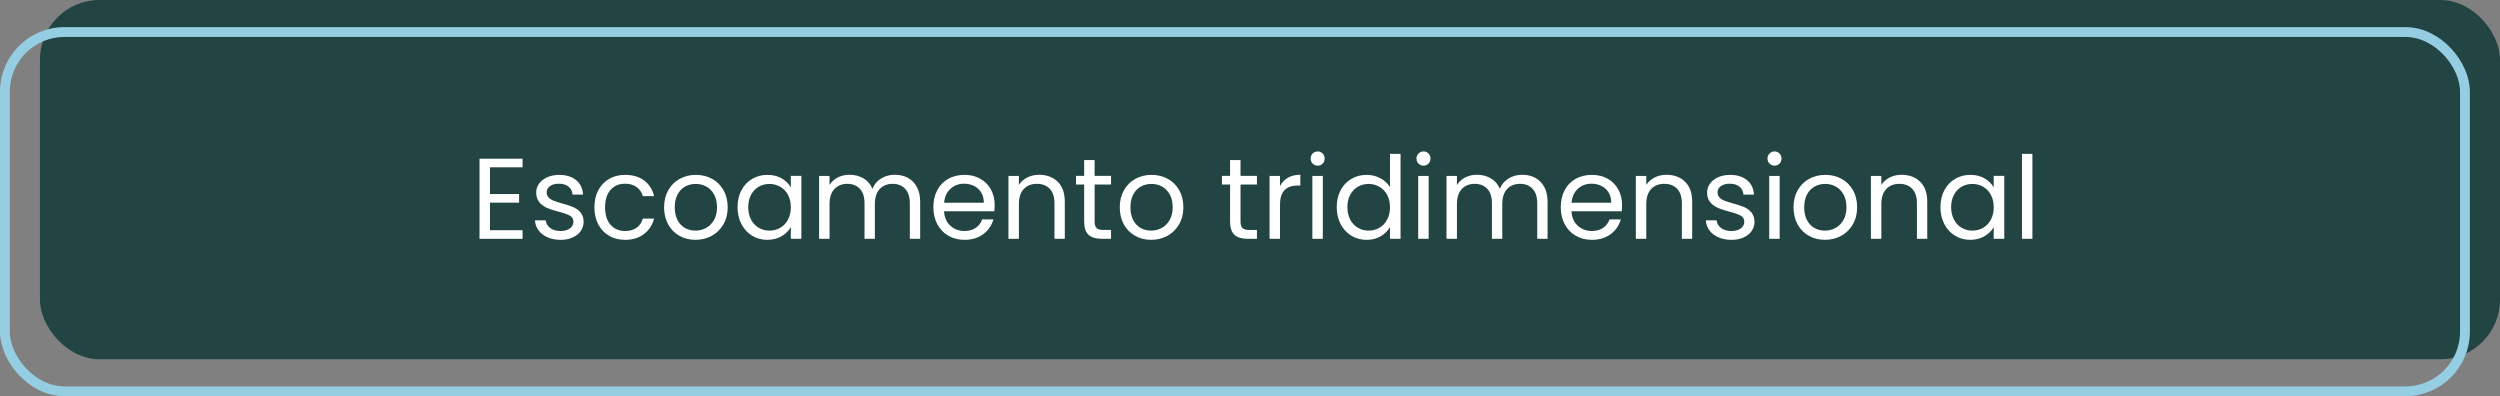
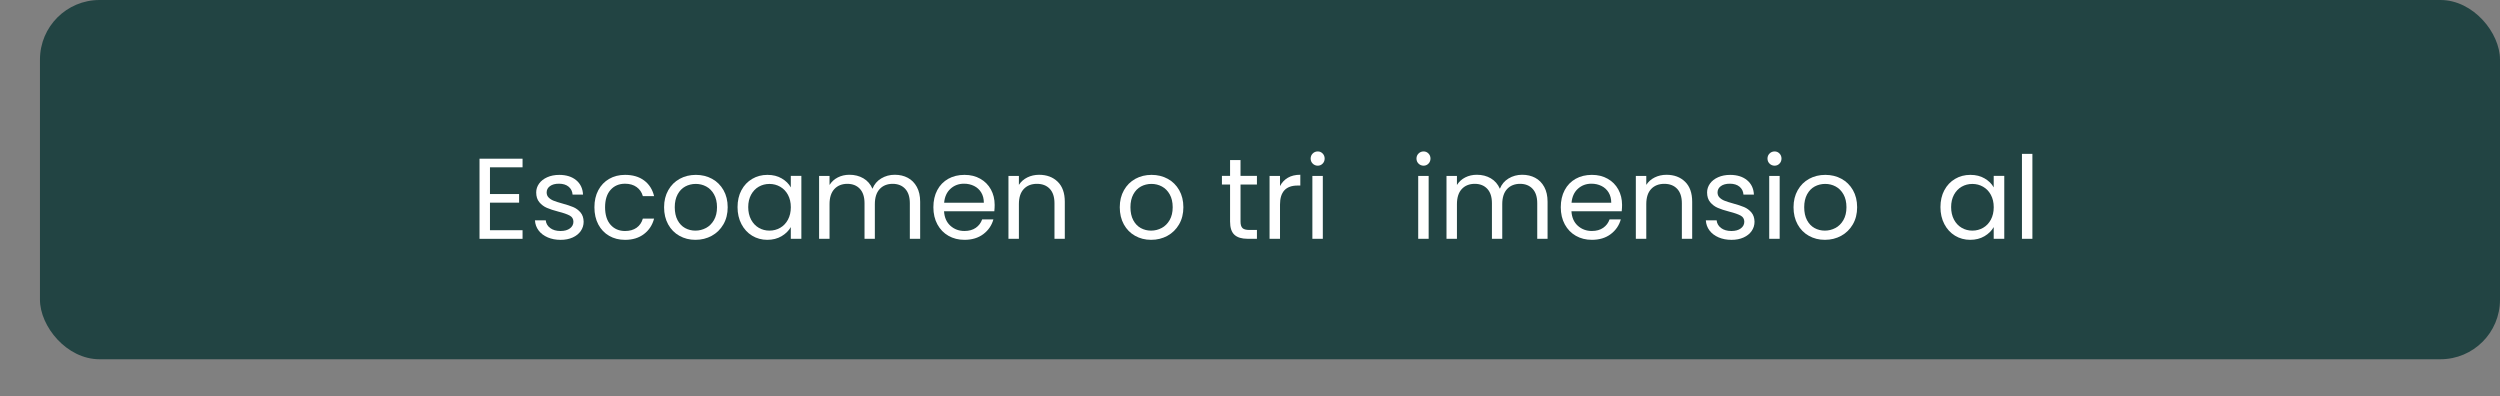
<svg xmlns="http://www.w3.org/2000/svg" id="Camada_2" data-name="Camada 2" viewBox="0 0 1271.11 201.45">
  <rect x="0" y="0" width="1271.11" height="201.45" fill="#808080" stroke="none" />
  <defs>
    <style>
      .cls-1 {
        fill: #fff;
      }

      .cls-2 {
        fill: #224443;
      }

      .cls-3 {
        fill: none;
        stroke: #95cee2;
        stroke-miterlimit: 10;
        stroke-width: 5px;
      }
    </style>
  </defs>
  <g id="Desenho_cópia" data-name="Desenho cópia">
    <g id="Camada_2-2" data-name="Camada 2">
      <g id="Desenho">
        <rect class="cls-2" x="20.32" width="1250.79" height="182.66" rx="30.29" ry="30.29" />
-         <rect class="cls-3" x="2.5" y="16.29" width="1250.79" height="182.66" rx="30.29" ry="30.29" />
      </g>
    </g>
    <g>
      <path class="cls-1" d="M249.12,85.06v13.6h14.82v4.38h-14.82v14.01h16.57v4.38h-21.88v-40.74h21.88v4.38h-16.57Z" />
      <path class="cls-1" d="M278.47,120.69c-1.95-.84-3.48-2-4.61-3.5-1.13-1.5-1.75-3.22-1.87-5.17h5.49c.16,1.6,.91,2.9,2.25,3.91,1.34,1.01,3.1,1.52,5.28,1.52,2.02,0,3.62-.45,4.79-1.34,1.17-.89,1.75-2.02,1.75-3.38s-.62-2.44-1.87-3.12-3.17-1.35-5.78-2.01c-2.37-.62-4.31-1.25-5.81-1.9-1.5-.64-2.78-1.59-3.85-2.86-1.07-1.26-1.61-2.93-1.61-4.99,0-1.63,.49-3.13,1.46-4.49,.97-1.36,2.35-2.44,4.14-3.24,1.79-.8,3.83-1.2,6.13-1.2,3.54,0,6.4,.89,8.58,2.68,2.18,1.79,3.35,4.24,3.5,7.35h-5.31c-.12-1.67-.79-3.01-2.01-4.03-1.23-1.01-2.87-1.52-4.93-1.52-1.91,0-3.42,.41-4.55,1.23-1.13,.82-1.69,1.89-1.69,3.21,0,1.05,.34,1.92,1.02,2.6,.68,.68,1.54,1.23,2.57,1.63,1.03,.41,2.46,.87,4.29,1.37,2.29,.62,4.16,1.24,5.6,1.84,1.44,.6,2.67,1.51,3.71,2.71,1.03,1.21,1.57,2.78,1.61,4.73,0,1.75-.49,3.33-1.46,4.73-.97,1.4-2.34,2.5-4.12,3.3-1.77,.8-3.8,1.2-6.1,1.2-2.45,0-4.65-.42-6.59-1.25Z" />
      <path class="cls-1" d="M304.21,96.7c1.32-2.47,3.16-4.39,5.51-5.75,2.35-1.36,5.05-2.04,8.08-2.04,3.93,0,7.17,.95,9.72,2.86,2.55,1.91,4.23,4.55,5.05,7.94h-5.72c-.54-1.95-1.6-3.48-3.18-4.61-1.58-1.13-3.53-1.69-5.87-1.69-3.04,0-5.49,1.04-7.35,3.12-1.87,2.08-2.8,5.03-2.8,8.84s.93,6.83,2.8,8.93c1.87,2.1,4.32,3.15,7.35,3.15,2.33,0,4.28-.54,5.84-1.63,1.56-1.09,2.63-2.65,3.21-4.67h5.72c-.86,3.27-2.57,5.89-5.14,7.85-2.57,1.96-5.78,2.95-9.63,2.95-3.04,0-5.73-.68-8.08-2.04-2.35-1.36-4.19-3.29-5.51-5.78-1.32-2.49-1.98-5.41-1.98-8.75s.66-6.2,1.98-8.67Z" />
      <path class="cls-1" d="M345.44,119.9c-2.43-1.36-4.34-3.3-5.72-5.81s-2.07-5.42-2.07-8.72,.71-6.16,2.13-8.67c1.42-2.51,3.36-4.44,5.81-5.78s5.19-2.01,8.23-2.01,5.78,.67,8.23,2.01,4.39,3.26,5.81,5.75c1.42,2.49,2.13,5.39,2.13,8.7s-.73,6.21-2.19,8.72-3.43,4.45-5.92,5.81c-2.49,1.36-5.25,2.04-8.29,2.04s-5.71-.68-8.14-2.04Zm13.51-3.97c1.67-.89,3.02-2.24,4.06-4.03,1.03-1.79,1.55-3.97,1.55-6.54s-.51-4.75-1.52-6.54c-1.01-1.79-2.33-3.12-3.97-4-1.63-.88-3.41-1.31-5.31-1.31s-3.73,.44-5.34,1.31c-1.62,.88-2.91,2.21-3.88,4-.97,1.79-1.46,3.97-1.46,6.54s.48,4.81,1.43,6.59c.95,1.79,2.23,3.12,3.82,4,1.59,.88,3.35,1.31,5.25,1.31s3.7-.45,5.37-1.34Z" />
      <path class="cls-1" d="M376.99,96.7c1.32-2.47,3.14-4.39,5.46-5.75,2.31-1.36,4.89-2.04,7.73-2.04s5.23,.6,7.29,1.81c2.06,1.21,3.6,2.72,4.61,4.55v-5.84h5.37v31.98h-5.37v-5.95c-1.05,1.87-2.62,3.41-4.7,4.64-2.08,1.23-4.5,1.84-7.27,1.84s-5.41-.7-7.7-2.1c-2.3-1.4-4.1-3.36-5.43-5.89-1.32-2.53-1.98-5.41-1.98-8.64s.66-6.14,1.98-8.61Zm23.64,2.36c-.97-1.79-2.29-3.16-3.94-4.11-1.65-.95-3.47-1.43-5.46-1.43s-3.79,.47-5.43,1.4c-1.63,.93-2.94,2.3-3.91,4.08-.97,1.79-1.46,3.89-1.46,6.3s.49,4.58,1.46,6.39c.97,1.81,2.28,3.19,3.91,4.14,1.63,.95,3.44,1.43,5.43,1.43s3.8-.48,5.46-1.43c1.65-.95,2.97-2.33,3.94-4.14,.97-1.81,1.46-3.92,1.46-6.33s-.49-4.51-1.46-6.3Z" />
      <path class="cls-1" d="M461.55,90.4c1.95,1.03,3.48,2.58,4.61,4.64,1.13,2.06,1.69,4.57,1.69,7.53v18.85h-5.25v-18.09c0-3.19-.79-5.63-2.36-7.32-1.58-1.69-3.71-2.54-6.39-2.54s-4.96,.89-6.59,2.66c-1.63,1.77-2.45,4.33-2.45,7.67v17.62h-5.25v-18.09c0-3.19-.79-5.63-2.36-7.32-1.58-1.69-3.71-2.54-6.39-2.54s-4.96,.89-6.59,2.66c-1.63,1.77-2.45,4.33-2.45,7.67v17.62h-5.31v-31.98h5.31v4.61c1.05-1.67,2.46-2.96,4.23-3.85,1.77-.89,3.72-1.34,5.87-1.34,2.68,0,5.06,.6,7.12,1.81,2.06,1.21,3.6,2.98,4.61,5.31,.89-2.26,2.37-4.01,4.43-5.25,2.06-1.24,4.36-1.87,6.89-1.87s4.71,.52,6.65,1.55Z" />
      <path class="cls-1" d="M505.55,107.41h-25.56c.19,3.15,1.27,5.61,3.24,7.38s4.35,2.65,7.15,2.65c2.29,0,4.21-.53,5.75-1.6,1.54-1.07,2.62-2.5,3.24-4.29h5.72c-.86,3.07-2.57,5.57-5.14,7.5-2.57,1.93-5.76,2.89-9.57,2.89-3.04,0-5.75-.68-8.14-2.04-2.39-1.36-4.27-3.3-5.63-5.81-1.36-2.51-2.04-5.42-2.04-8.72s.66-6.21,1.98-8.7c1.32-2.49,3.18-4.41,5.57-5.75s5.14-2.01,8.26-2.01,5.72,.66,8.05,1.98c2.33,1.32,4.13,3.14,5.4,5.46,1.26,2.32,1.9,4.93,1.9,7.85,0,1.01-.06,2.08-.17,3.21Zm-6.65-9.54c-.9-1.46-2.11-2.57-3.65-3.33-1.54-.76-3.24-1.14-5.11-1.14-2.68,0-4.97,.86-6.86,2.57-1.89,1.71-2.97,4.09-3.24,7.12h20.19c0-2.02-.45-3.76-1.34-5.22Z" />
      <path class="cls-1" d="M537.77,92.39c2.41,2.35,3.62,5.75,3.62,10.18v18.85h-5.25v-18.09c0-3.19-.8-5.63-2.39-7.32-1.6-1.69-3.77-2.54-6.54-2.54s-5.03,.88-6.68,2.63c-1.65,1.75-2.48,4.3-2.48,7.65v17.68h-5.31v-31.98h5.31v4.55c1.05-1.63,2.48-2.9,4.29-3.79,1.81-.89,3.8-1.34,5.98-1.34,3.89,0,7.04,1.18,9.45,3.53Z" />
-       <path class="cls-1" d="M556.56,93.81v18.85c0,1.56,.33,2.66,.99,3.3,.66,.64,1.81,.96,3.44,.96h3.91v4.49h-4.79c-2.96,0-5.18-.68-6.65-2.04-1.48-1.36-2.22-3.6-2.22-6.71v-18.85h-4.14v-4.38h4.14v-8.05h5.31v8.05h8.35v4.38h-8.35Z" />
      <path class="cls-1" d="M577.13,119.9c-2.43-1.36-4.34-3.3-5.72-5.81s-2.07-5.42-2.07-8.72,.71-6.16,2.13-8.67c1.42-2.51,3.36-4.44,5.81-5.78s5.19-2.01,8.23-2.01,5.78,.67,8.23,2.01,4.39,3.26,5.81,5.75c1.42,2.49,2.13,5.39,2.13,8.7s-.73,6.21-2.19,8.72-3.43,4.45-5.92,5.81c-2.49,1.36-5.25,2.04-8.29,2.04s-5.71-.68-8.14-2.04Zm13.51-3.97c1.67-.89,3.02-2.24,4.06-4.03,1.03-1.79,1.55-3.97,1.55-6.54s-.51-4.75-1.52-6.54c-1.01-1.79-2.33-3.12-3.97-4-1.63-.88-3.41-1.31-5.31-1.31s-3.73,.44-5.34,1.31c-1.62,.88-2.91,2.21-3.88,4-.97,1.79-1.46,3.97-1.46,6.54s.48,4.81,1.43,6.59c.95,1.79,2.23,3.12,3.82,4,1.59,.88,3.35,1.31,5.25,1.31s3.7-.45,5.37-1.34Z" />
      <path class="cls-1" d="M630.74,93.81v18.85c0,1.56,.33,2.66,.99,3.3,.66,.64,1.81,.96,3.44,.96h3.91v4.49h-4.79c-2.96,0-5.18-.68-6.65-2.04-1.48-1.36-2.22-3.6-2.22-6.71v-18.85h-4.14v-4.38h4.14v-8.05h5.31v8.05h8.35v4.38h-8.35Z" />
      <path class="cls-1" d="M654.81,90.37c1.73-1.01,3.84-1.52,6.33-1.52v5.49h-1.4c-5.95,0-8.93,3.23-8.93,9.69v17.39h-5.31v-31.98h5.31v5.19c.93-1.83,2.27-3.25,4-4.26Z" />
      <path class="cls-1" d="M667.44,83.19c-.7-.7-1.05-1.56-1.05-2.57s.35-1.87,1.05-2.57c.7-.7,1.56-1.05,2.57-1.05s1.8,.35,2.48,1.05c.68,.7,1.02,1.56,1.02,2.57s-.34,1.87-1.02,2.57-1.51,1.05-2.48,1.05-1.87-.35-2.57-1.05Zm5.14,6.25v31.98h-5.31v-31.98h5.31Z" />
-       <path class="cls-1" d="M681.63,96.7c1.32-2.47,3.14-4.39,5.46-5.75,2.31-1.36,4.91-2.04,7.79-2.04,2.49,0,4.8,.57,6.95,1.72,2.14,1.15,3.77,2.66,4.9,4.52v-16.92h5.37v43.19h-5.37v-6.01c-1.05,1.91-2.61,3.47-4.67,4.7-2.06,1.23-4.47,1.84-7.24,1.84s-5.42-.7-7.73-2.1c-2.32-1.4-4.13-3.36-5.46-5.89-1.32-2.53-1.98-5.41-1.98-8.64s.66-6.14,1.98-8.61Zm23.64,2.36c-.97-1.79-2.29-3.16-3.94-4.11-1.65-.95-3.47-1.43-5.46-1.43s-3.79,.47-5.43,1.4c-1.63,.93-2.94,2.3-3.91,4.08-.97,1.79-1.46,3.89-1.46,6.3s.49,4.58,1.46,6.39c.97,1.81,2.28,3.19,3.91,4.14,1.63,.95,3.44,1.43,5.43,1.43s3.8-.48,5.46-1.43c1.65-.95,2.97-2.33,3.94-4.14,.97-1.81,1.46-3.92,1.46-6.33s-.49-4.51-1.46-6.3Z" />
      <path class="cls-1" d="M721.25,83.19c-.7-.7-1.05-1.56-1.05-2.57s.35-1.87,1.05-2.57c.7-.7,1.56-1.05,2.57-1.05s1.8,.35,2.48,1.05c.68,.7,1.02,1.56,1.02,2.57s-.34,1.87-1.02,2.57-1.51,1.05-2.48,1.05-1.87-.35-2.57-1.05Zm5.14,6.25v31.98h-5.31v-31.98h5.31Z" />
      <path class="cls-1" d="M780.55,90.4c1.95,1.03,3.48,2.58,4.61,4.64,1.13,2.06,1.69,4.57,1.69,7.53v18.85h-5.25v-18.09c0-3.19-.79-5.63-2.36-7.32-1.58-1.69-3.71-2.54-6.39-2.54s-4.96,.89-6.59,2.66c-1.63,1.77-2.45,4.33-2.45,7.67v17.62h-5.25v-18.09c0-3.19-.79-5.63-2.36-7.32-1.58-1.69-3.71-2.54-6.39-2.54s-4.96,.89-6.59,2.66c-1.63,1.77-2.45,4.33-2.45,7.67v17.62h-5.31v-31.98h5.31v4.61c1.05-1.67,2.46-2.96,4.23-3.85,1.77-.89,3.72-1.34,5.87-1.34,2.68,0,5.06,.6,7.12,1.81,2.06,1.21,3.6,2.98,4.61,5.31,.89-2.26,2.37-4.01,4.43-5.25,2.06-1.24,4.36-1.87,6.89-1.87s4.71,.52,6.65,1.55Z" />
      <path class="cls-1" d="M824.55,107.41h-25.56c.19,3.15,1.27,5.61,3.24,7.38s4.35,2.65,7.15,2.65c2.29,0,4.21-.53,5.75-1.6,1.54-1.07,2.62-2.5,3.24-4.29h5.72c-.86,3.07-2.57,5.57-5.14,7.5-2.57,1.93-5.76,2.89-9.57,2.89-3.04,0-5.75-.68-8.14-2.04-2.39-1.36-4.27-3.3-5.63-5.81-1.36-2.51-2.04-5.42-2.04-8.72s.66-6.21,1.98-8.7c1.32-2.49,3.18-4.41,5.57-5.75s5.14-2.01,8.26-2.01,5.72,.66,8.05,1.98c2.33,1.32,4.13,3.14,5.4,5.46,1.26,2.32,1.9,4.93,1.9,7.85,0,1.01-.06,2.08-.17,3.21Zm-6.65-9.54c-.9-1.46-2.11-2.57-3.65-3.33-1.54-.76-3.24-1.14-5.11-1.14-2.68,0-4.97,.86-6.86,2.57-1.89,1.71-2.97,4.09-3.24,7.12h20.19c0-2.02-.45-3.76-1.34-5.22Z" />
      <path class="cls-1" d="M856.76,92.39c2.41,2.35,3.62,5.75,3.62,10.18v18.85h-5.25v-18.09c0-3.19-.8-5.63-2.39-7.32-1.6-1.69-3.77-2.54-6.54-2.54s-5.03,.88-6.68,2.63c-1.65,1.75-2.48,4.3-2.48,7.65v17.68h-5.31v-31.98h5.31v4.55c1.05-1.63,2.48-2.9,4.29-3.79,1.81-.89,3.8-1.34,5.98-1.34,3.89,0,7.04,1.18,9.45,3.53Z" />
      <path class="cls-1" d="M873.8,120.69c-1.95-.84-3.48-2-4.61-3.5-1.13-1.5-1.75-3.22-1.87-5.17h5.49c.16,1.6,.91,2.9,2.25,3.91,1.34,1.01,3.1,1.52,5.28,1.52,2.02,0,3.62-.45,4.79-1.34,1.17-.89,1.75-2.02,1.75-3.38s-.62-2.44-1.87-3.12-3.17-1.35-5.78-2.01c-2.37-.62-4.31-1.25-5.81-1.9-1.5-.64-2.78-1.59-3.85-2.86-1.07-1.26-1.61-2.93-1.61-4.99,0-1.63,.49-3.13,1.46-4.49,.97-1.36,2.35-2.44,4.14-3.24,1.79-.8,3.83-1.2,6.13-1.2,3.54,0,6.4,.89,8.58,2.68,2.18,1.79,3.35,4.24,3.5,7.35h-5.31c-.12-1.67-.79-3.01-2.01-4.03-1.23-1.01-2.87-1.52-4.93-1.52-1.91,0-3.42,.41-4.55,1.23-1.13,.82-1.69,1.89-1.69,3.21,0,1.05,.34,1.92,1.02,2.6,.68,.68,1.54,1.23,2.57,1.63,1.03,.41,2.46,.87,4.29,1.37,2.29,.62,4.16,1.24,5.6,1.84,1.44,.6,2.67,1.51,3.71,2.71,1.03,1.21,1.57,2.78,1.61,4.73,0,1.75-.49,3.33-1.46,4.73-.97,1.4-2.34,2.5-4.12,3.3-1.77,.8-3.8,1.2-6.1,1.2-2.45,0-4.65-.42-6.59-1.25Z" />
      <path class="cls-1" d="M899.72,83.19c-.7-.7-1.05-1.56-1.05-2.57s.35-1.87,1.05-2.57c.7-.7,1.56-1.05,2.57-1.05s1.8,.35,2.48,1.05c.68,.7,1.02,1.56,1.02,2.57s-.34,1.87-1.02,2.57-1.51,1.05-2.48,1.05-1.87-.35-2.57-1.05Zm5.14,6.25v31.98h-5.31v-31.98h5.31Z" />
      <path class="cls-1" d="M919.7,119.9c-2.43-1.36-4.34-3.3-5.72-5.81s-2.07-5.42-2.07-8.72,.71-6.16,2.13-8.67c1.42-2.51,3.36-4.44,5.81-5.78s5.19-2.01,8.23-2.01,5.78,.67,8.23,2.01,4.39,3.26,5.81,5.75c1.42,2.49,2.13,5.39,2.13,8.7s-.73,6.21-2.19,8.72-3.43,4.45-5.92,5.81c-2.49,1.36-5.25,2.04-8.29,2.04s-5.71-.68-8.14-2.04Zm13.51-3.97c1.67-.89,3.02-2.24,4.06-4.03,1.03-1.79,1.55-3.97,1.55-6.54s-.51-4.75-1.52-6.54c-1.01-1.79-2.33-3.12-3.97-4-1.63-.88-3.41-1.31-5.31-1.31s-3.73,.44-5.34,1.31c-1.62,.88-2.91,2.21-3.88,4-.97,1.79-1.46,3.97-1.46,6.54s.48,4.81,1.43,6.59c.95,1.79,2.23,3.12,3.82,4,1.59,.88,3.35,1.31,5.25,1.31s3.7-.45,5.37-1.34Z" />
-       <path class="cls-1" d="M976.28,92.39c2.41,2.35,3.62,5.75,3.62,10.18v18.85h-5.25v-18.09c0-3.19-.8-5.63-2.39-7.32-1.6-1.69-3.77-2.54-6.54-2.54s-5.03,.88-6.68,2.63c-1.65,1.75-2.48,4.3-2.48,7.65v17.68h-5.31v-31.98h5.31v4.55c1.05-1.63,2.48-2.9,4.29-3.79,1.81-.89,3.8-1.34,5.98-1.34,3.89,0,7.04,1.18,9.45,3.53Z" />
      <path class="cls-1" d="M988.6,96.7c1.32-2.47,3.14-4.39,5.46-5.75,2.31-1.36,4.89-2.04,7.73-2.04s5.23,.6,7.29,1.81c2.06,1.21,3.6,2.72,4.61,4.55v-5.84h5.37v31.98h-5.37v-5.95c-1.05,1.87-2.62,3.41-4.7,4.64-2.08,1.23-4.5,1.84-7.27,1.84s-5.41-.7-7.7-2.1c-2.3-1.4-4.1-3.36-5.43-5.89-1.32-2.53-1.98-5.41-1.98-8.64s.66-6.14,1.98-8.61Zm23.64,2.36c-.97-1.79-2.29-3.16-3.94-4.11-1.65-.95-3.47-1.43-5.46-1.43s-3.79,.47-5.43,1.4c-1.63,.93-2.94,2.3-3.91,4.08-.97,1.79-1.46,3.89-1.46,6.3s.49,4.58,1.46,6.39c.97,1.81,2.28,3.19,3.91,4.14,1.63,.95,3.44,1.43,5.43,1.43s3.8-.48,5.46-1.43c1.65-.95,2.97-2.33,3.94-4.14,.97-1.81,1.46-3.92,1.46-6.33s-.49-4.51-1.46-6.3Z" />
      <path class="cls-1" d="M1033.36,78.23v43.19h-5.31v-43.19h5.31Z" />
    </g>
  </g>
</svg>